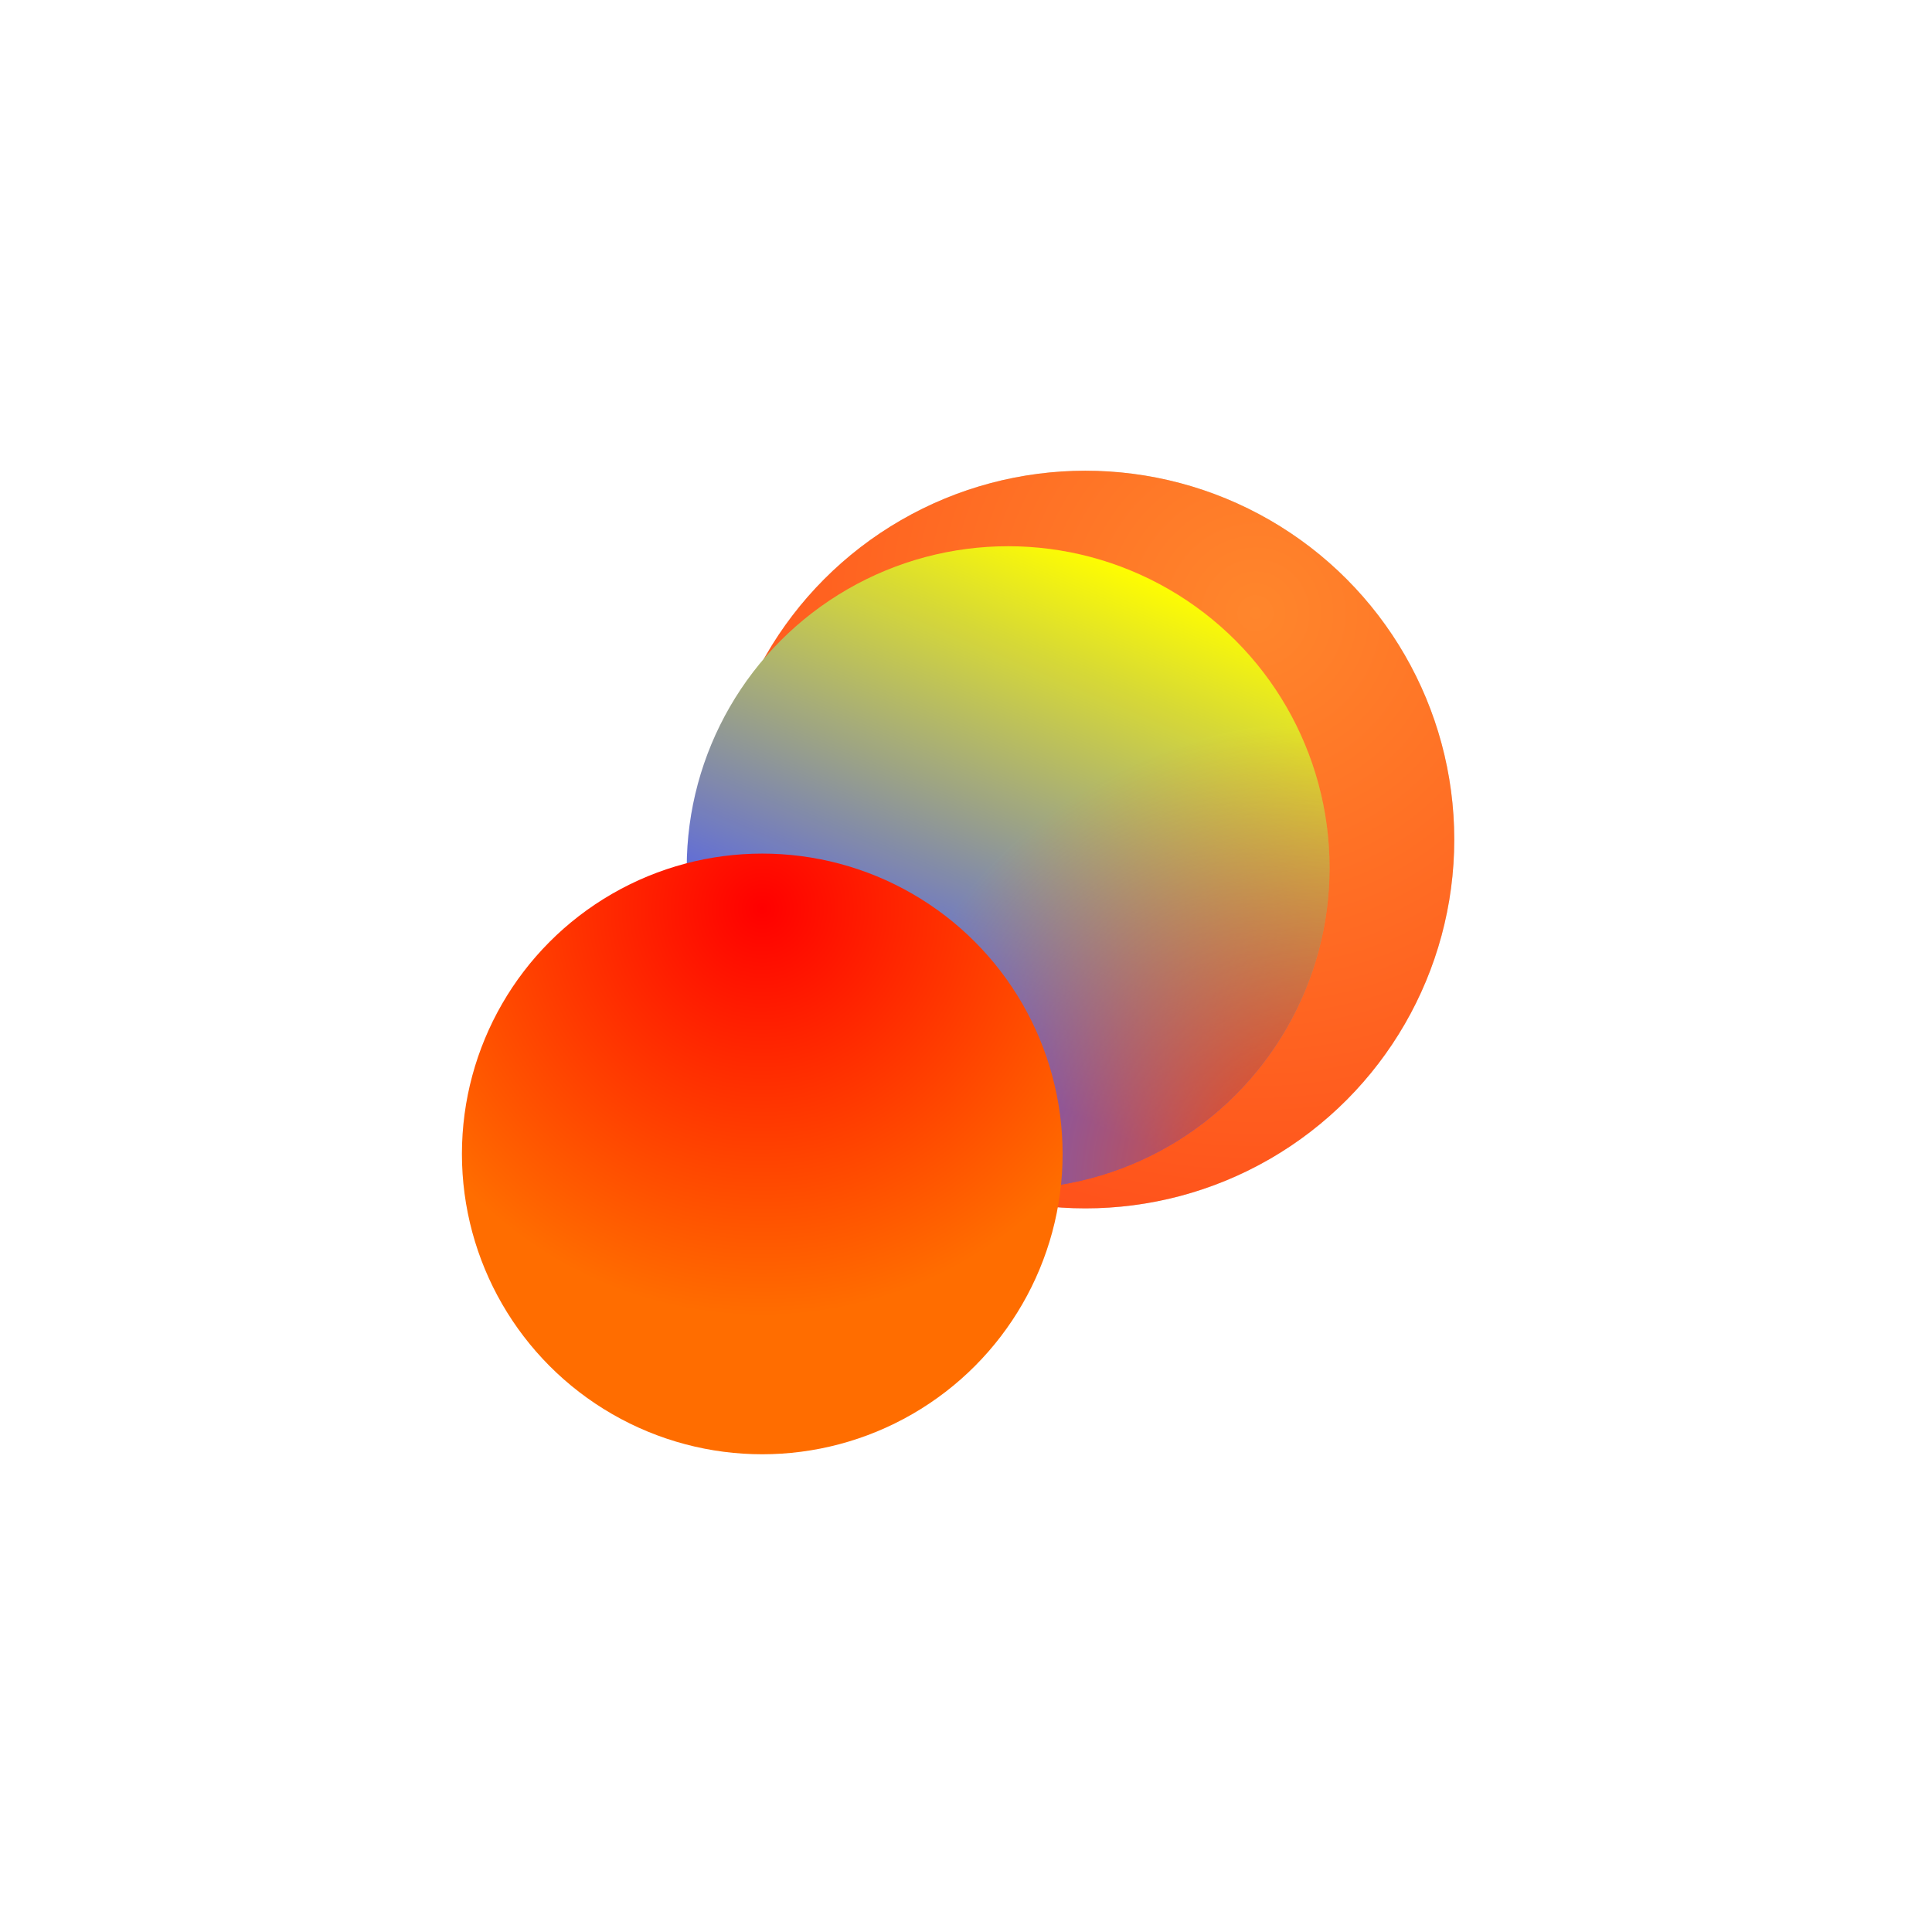
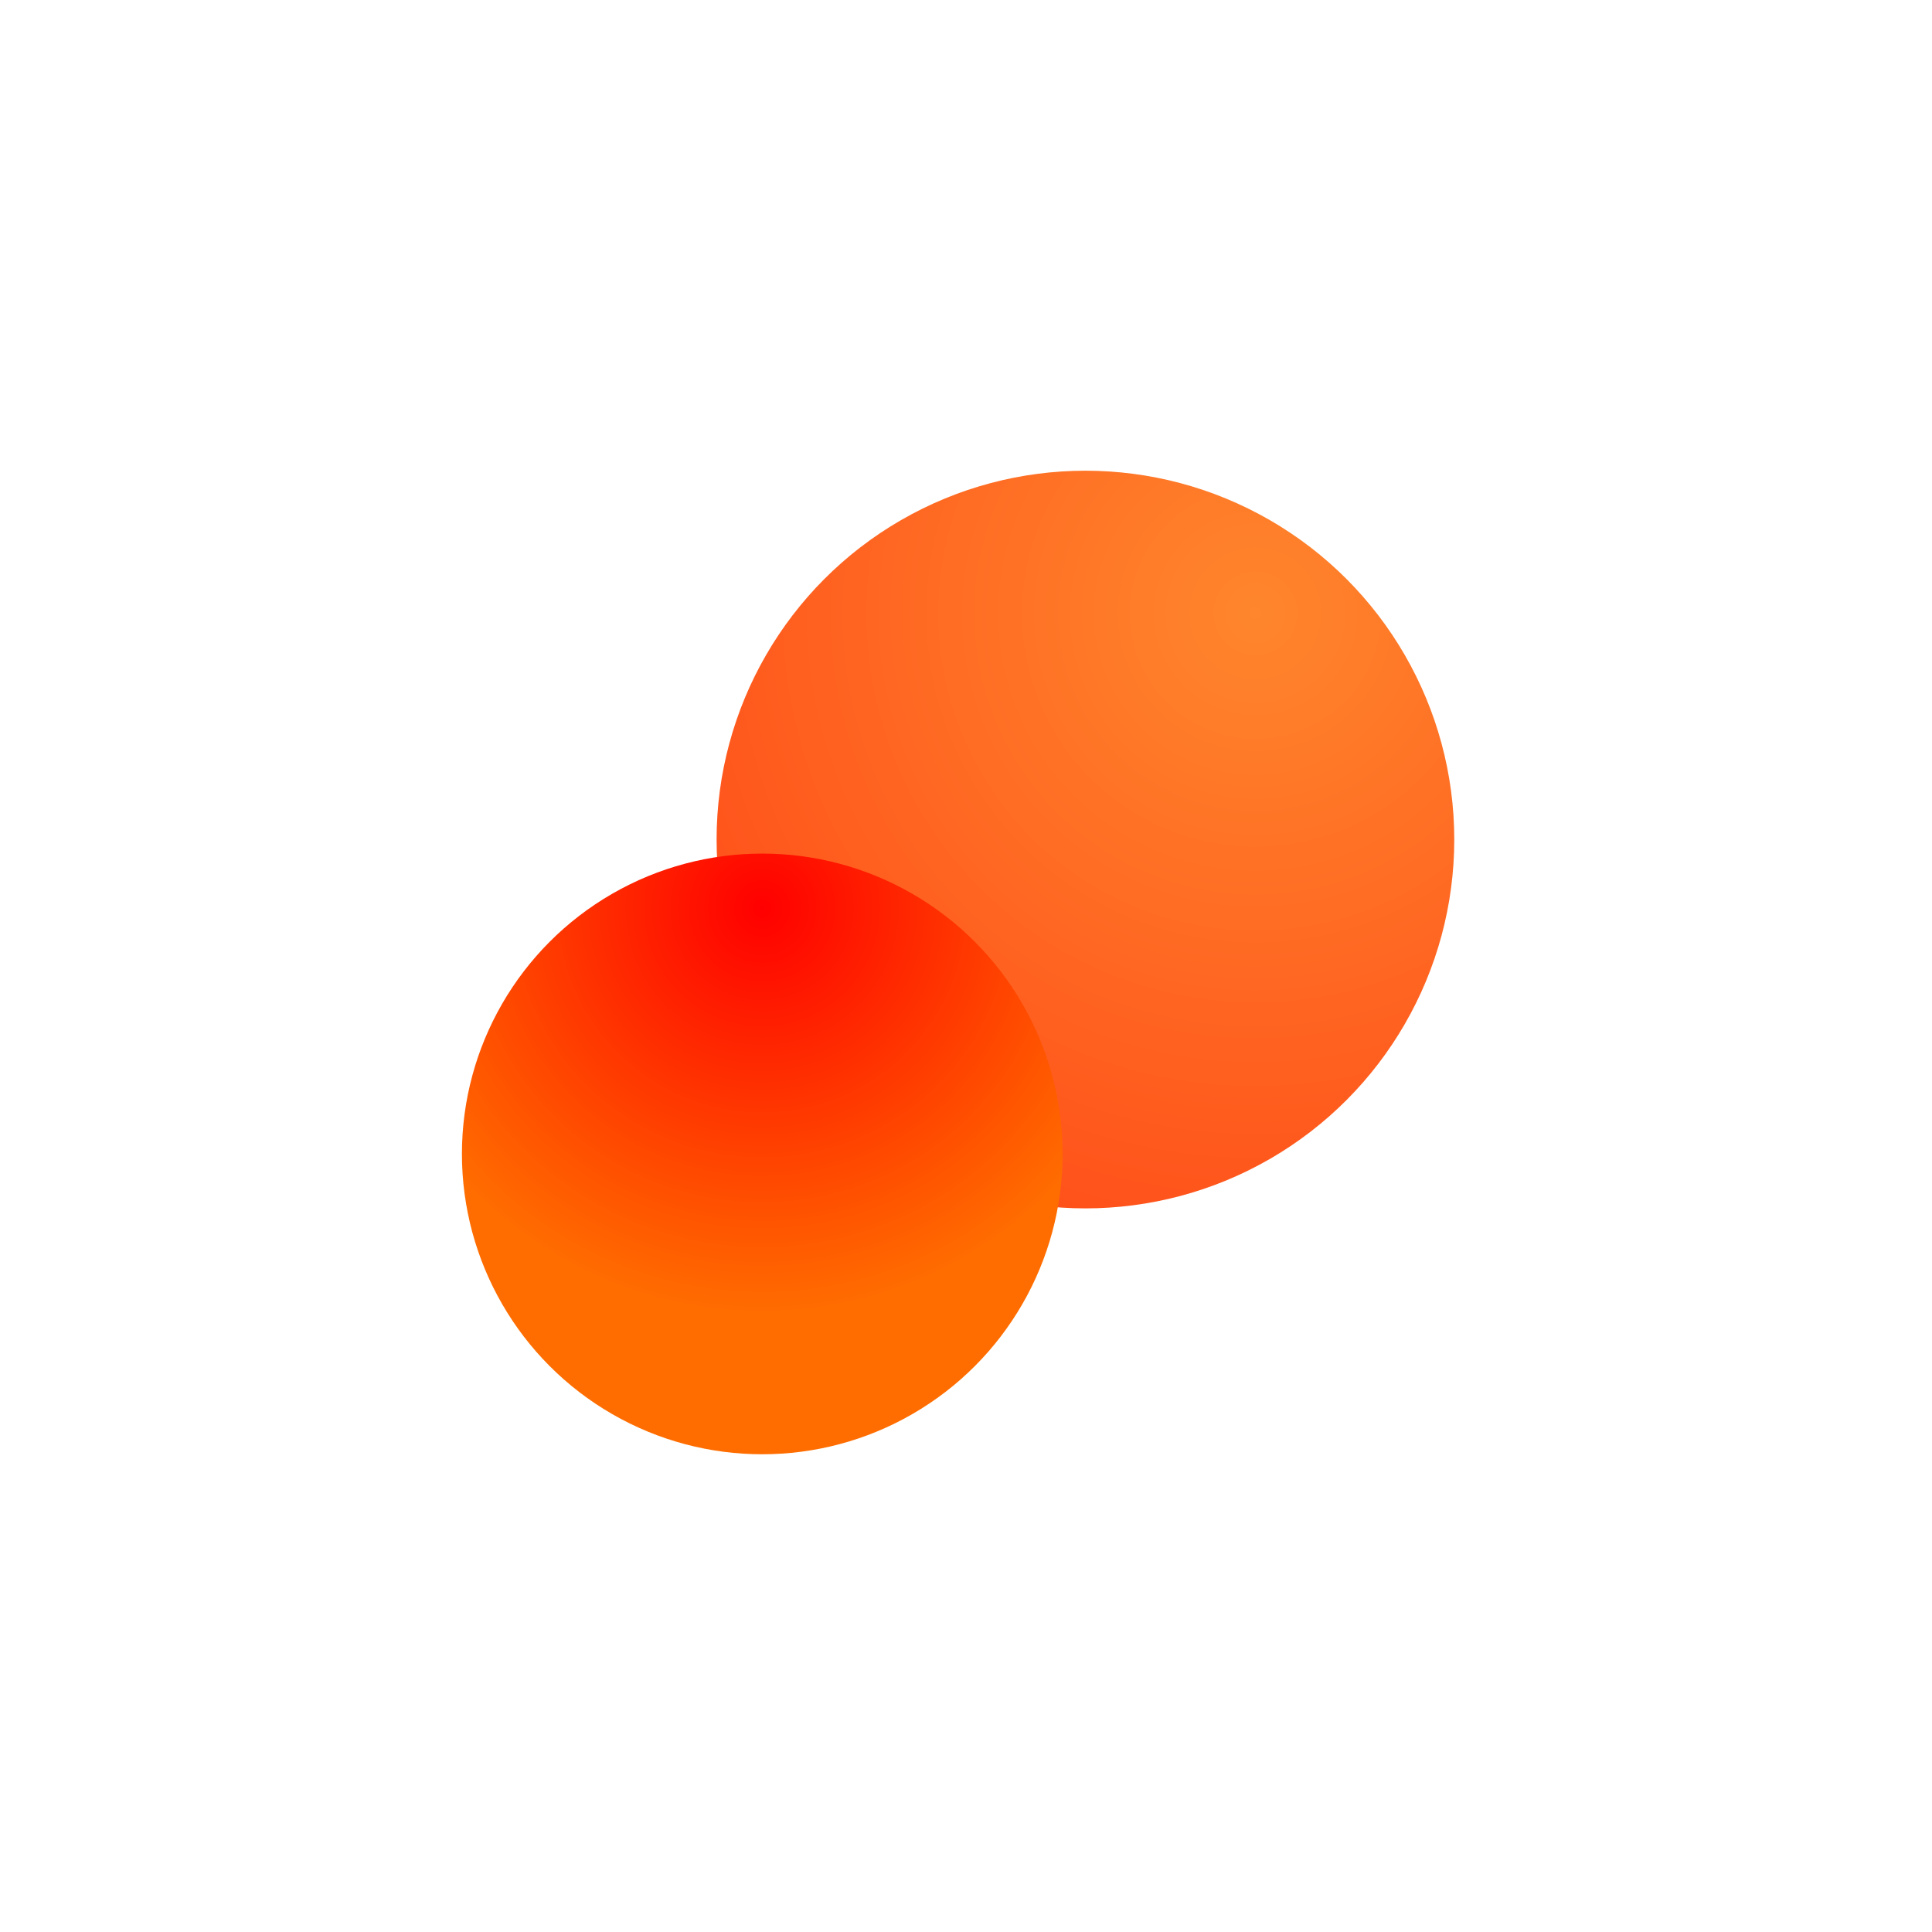
<svg xmlns="http://www.w3.org/2000/svg" width="1100" height="1100" viewBox="0 0 1100 1100" fill="none">
  <mask id="mask0_753_5511" style="mask-type:alpha" maskUnits="userSpaceOnUse" x="0" y="0" width="1100" height="1100">
    <rect width="1100" height="1100" fill="#D9D9D9" />
  </mask>
  <g mask="url(#mask0_753_5511)">
    <g filter="url(#filter0_f_753_5511)">
-       <circle cx="618" cy="478" r="210" fill="#D9D9D9" />
      <circle cx="618" cy="478" r="210" fill="url(#paint0_radial_753_5511)" />
    </g>
    <g filter="url(#filter1_f_753_5511)">
-       <circle cx="574" cy="494" r="183" fill="url(#paint1_linear_753_5511)" />
-       <circle cx="574" cy="494" r="183" fill="url(#paint2_radial_753_5511)" />
-     </g>
+       </g>
    <g filter="url(#filter2_f_753_5511)">
      <circle cx="434" cy="657" r="171" fill="url(#paint3_radial_753_5511)" />
    </g>
  </g>
  <defs>
    <filter id="filter0_f_753_5511" x="0" y="0" width="1000" height="1000" filterUnits="userSpaceOnUse" color-interpolation-filters="sRGB">
      <feFlood flood-opacity="0" result="BackgroundImageFix" />
      <feBlend mode="normal" in="SourceGraphic" in2="BackgroundImageFix" result="shape" />
      <feGaussianBlur stdDeviation="60" result="effect1_foregroundBlur_753_5511" />
    </filter>
    <filter id="filter1_f_753_5511" x="0" y="0" width="1000" height="1000" filterUnits="userSpaceOnUse" color-interpolation-filters="sRGB">
      <feFlood flood-opacity="0" result="BackgroundImageFix" />
      <feBlend mode="normal" in="SourceGraphic" in2="BackgroundImageFix" result="shape" />
      <feGaussianBlur stdDeviation="55" result="effect1_foregroundBlur_753_5511" />
    </filter>
    <filter id="filter2_f_753_5511" x="0" y="0" width="1000" height="1000" filterUnits="userSpaceOnUse" color-interpolation-filters="sRGB">
      <feFlood flood-opacity="0" result="BackgroundImageFix" />
      <feBlend mode="normal" in="SourceGraphic" in2="BackgroundImageFix" result="shape" />
      <feGaussianBlur stdDeviation="55" result="effect1_foregroundBlur_753_5511" />
    </filter>
    <radialGradient id="paint0_radial_753_5511" cx="0" cy="0" r="1" gradientUnits="userSpaceOnUse" gradientTransform="translate(716.124 350.167) rotate(101.535) scale(913.279)">
      <stop stop-color="#FF862C" />
      <stop offset="1" stop-color="#FF0000" />
    </radialGradient>
    <linearGradient id="paint1_linear_753_5511" x1="473.282" y1="252.65" x2="356.582" y2="527.15" gradientUnits="userSpaceOnUse">
      <stop stop-color="#FEFF01" />
      <stop offset="1" stop-color="#4353FF" />
    </linearGradient>
    <radialGradient id="paint2_radial_753_5511" cx="0" cy="0" r="1" gradientUnits="userSpaceOnUse" gradientTransform="translate(757 677) rotate(-133.131) scale(267.674)">
      <stop stop-color="#FF3D00" />
      <stop offset="1" stop-color="#FF6D00" stop-opacity="0.01" />
    </radialGradient>
    <radialGradient id="paint3_radial_753_5511" cx="0" cy="0" r="1" gradientUnits="userSpaceOnUse" gradientTransform="translate(434 517.45) rotate(104.974) scale(231.816)">
      <stop stop-color="#FF0000" />
      <stop offset="1" stop-color="#FF6D00" />
    </radialGradient>
  </defs>
</svg>